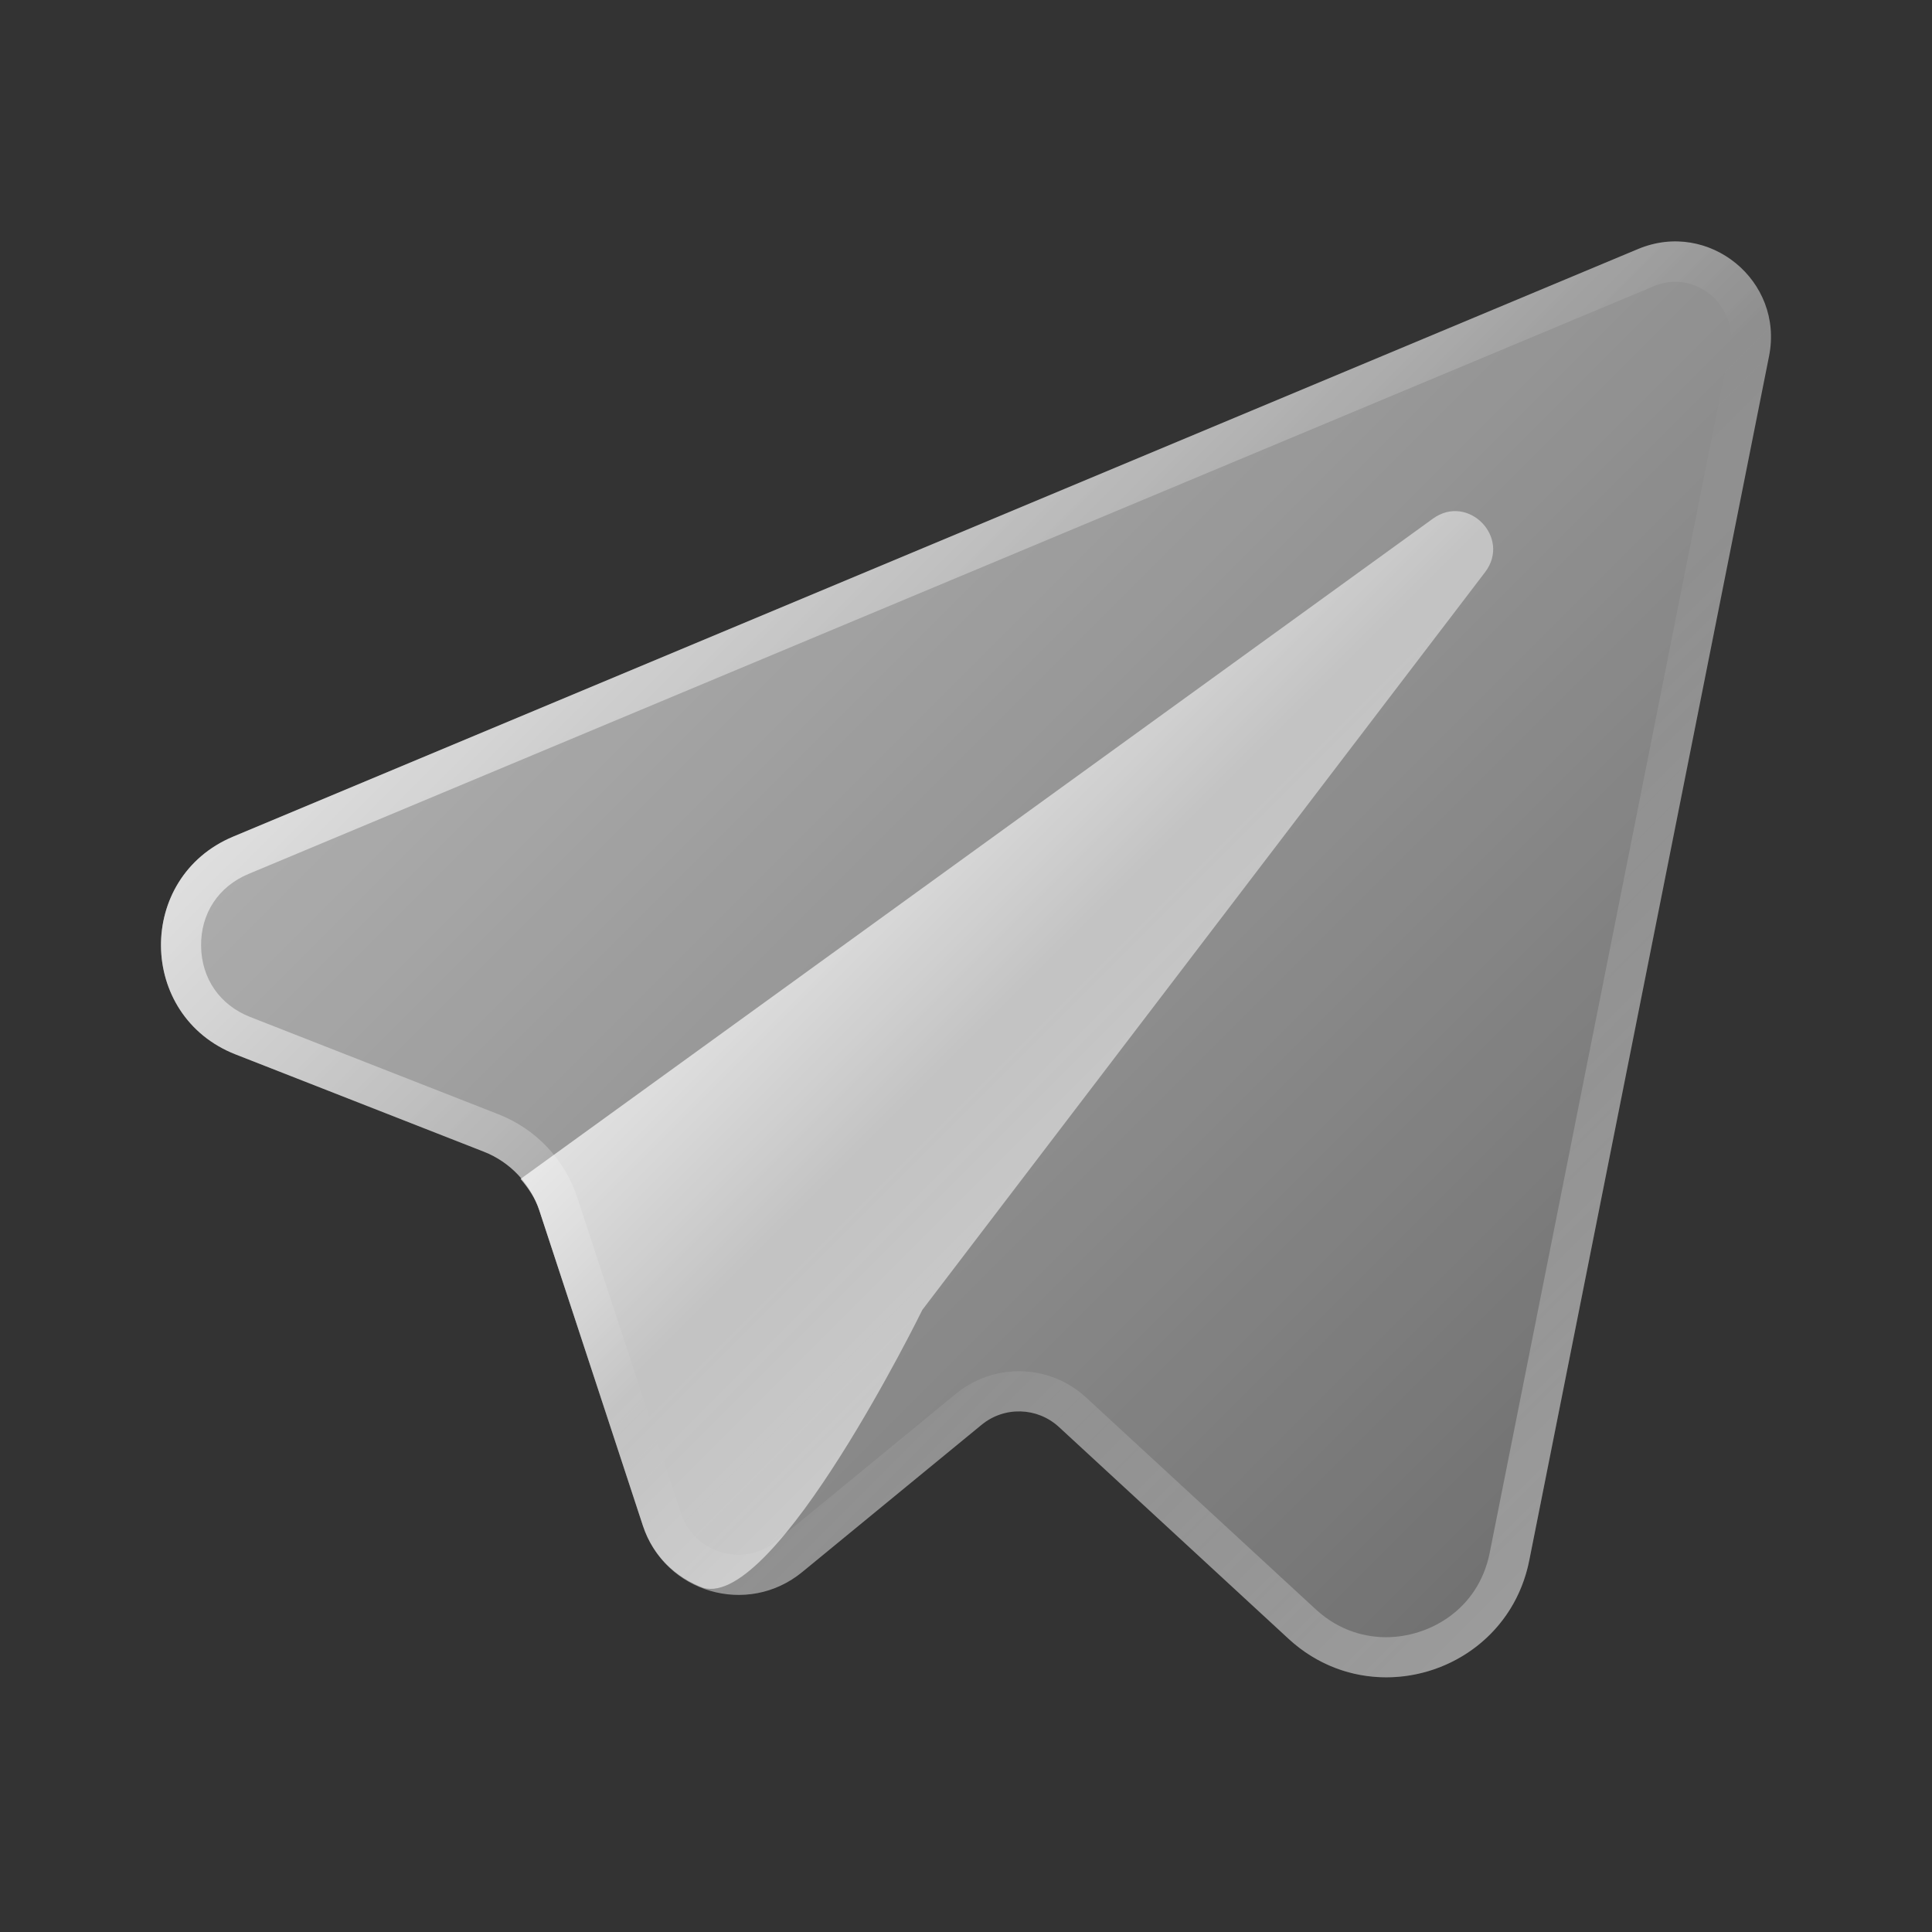
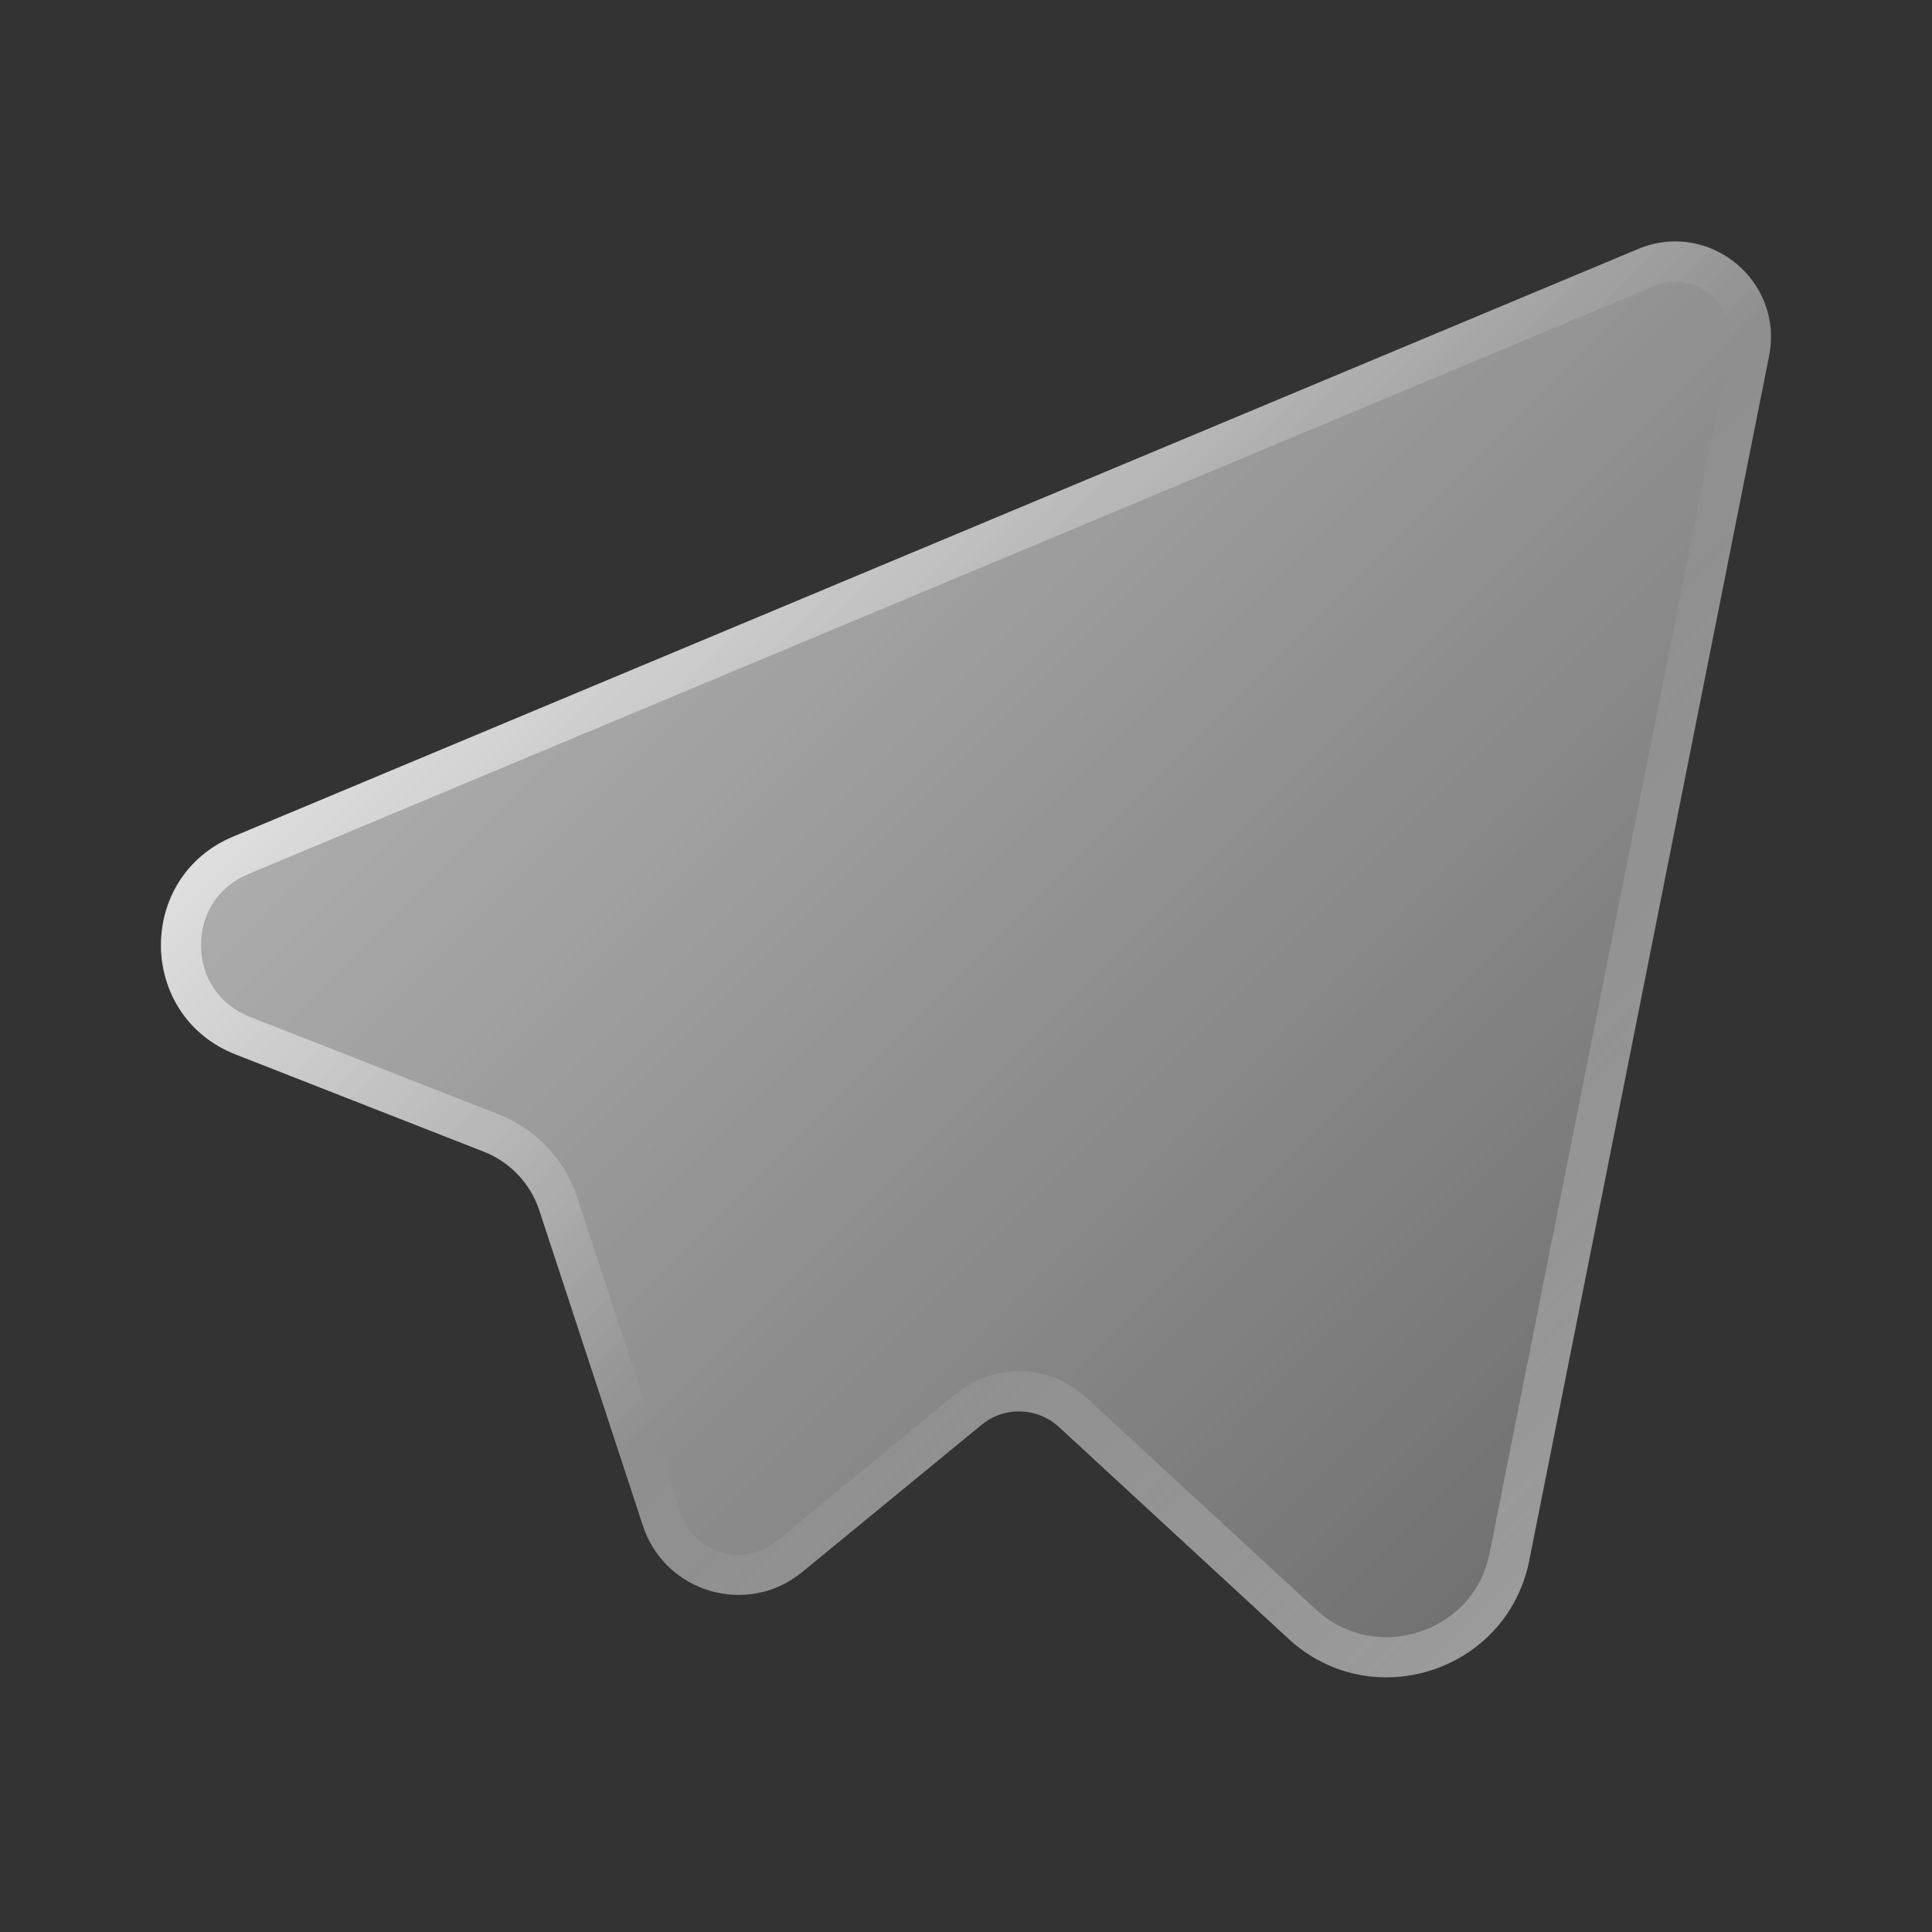
<svg xmlns="http://www.w3.org/2000/svg" viewBox="0 0 24 24" width="48px" height="48px" baseProfile="basic">
  <rect x="0" y="0" width="24" height="24" fill="#333333" stroke="none" />
  <linearGradient id="23d01bYjaQJ_CNH-5vLOla" x1="8.35" x2="21.193" y1="4.78" y2="17.622" gradientUnits="userSpaceOnUse">
    <stop offset="0" stop-color="#fff" stop-opacity=".6" />
    <stop offset="1" stop-color="#fff" stop-opacity=".3" />
  </linearGradient>
  <path fill="url(#23d01bYjaQJ_CNH-5vLOla)" d="M2.926,13.098l3.085,1.209c0.326,0.128,0.578,0.395,0.688,0.727l1.287,3.918 c0.274,0.835,1.301,1.134,1.98,0.576l2.228-1.829c0.282-0.232,0.692-0.22,0.961,0.028l2.851,2.63 c1.035,0.955,2.716,0.408,2.991-0.973l2.979-14.961c0.186-0.935-0.747-1.698-1.627-1.33l-17.454,7.3 C1.687,10.9,1.706,12.62,2.926,13.098z" />
  <linearGradient id="23d01bYjaQJ_CNH-5vLOlb" x1="8.35" x2="21.193" y1="4.78" y2="17.623" gradientUnits="userSpaceOnUse">
    <stop offset="0" stop-color="#fff" stop-opacity=".6" />
    <stop offset=".493" stop-color="#fff" stop-opacity="0" />
    <stop offset=".997" stop-color="#fff" stop-opacity=".3" />
  </linearGradient>
  <path fill="url(#23d01bYjaQJ_CNH-5vLOlb)" d="M20.811,3.5 c0.202,0,0.402,0.096,0.534,0.258c0.076,0.093,0.195,0.29,0.14,0.569l-2.979,14.961c-0.144,0.721-0.767,1.05-1.286,1.05 c-0.228,0-0.565-0.06-0.876-0.347l-2.851-2.63c-0.228-0.211-0.525-0.327-0.836-0.327c-0.284,0-0.562,0.099-0.782,0.28l-2.228,1.829 c-0.172,0.141-0.352,0.171-0.472,0.171c-0.272,0-0.599-0.16-0.716-0.517l-1.287-3.918c-0.156-0.476-0.514-0.854-0.98-1.037 l-3.085-1.209c-0.376-0.148-0.604-0.477-0.609-0.881s0.215-0.739,0.588-0.895l17.454-7.3C20.631,3.519,20.721,3.5,20.811,3.5 M20.811,3c-0.151,0-0.308,0.03-0.462,0.094l-17.454,7.3C1.687,10.9,1.706,12.62,2.926,13.098l3.085,1.209 c0.326,0.128,0.578,0.395,0.688,0.727l1.287,3.918c0.179,0.544,0.677,0.86,1.191,0.86c0.274,0,0.553-0.09,0.789-0.284l2.228-1.829 c0.135-0.111,0.3-0.166,0.464-0.166c0.179,0,0.357,0.065,0.497,0.194l2.851,2.63c0.356,0.329,0.789,0.479,1.215,0.479 c0.811,0,1.596-0.547,1.776-1.452l2.979-14.961C22.13,3.654,21.522,3,20.811,3L20.811,3z" />
  <linearGradient id="23d01bYjaQJ_CNH-5vLOlc" x1="10.746" x2="14.609" y1="10.365" y2="14.228" gradientUnits="userSpaceOnUse">
    <stop offset="0" stop-color="#fff" stop-opacity=".7" />
    <stop offset=".519" stop-color="#fff" stop-opacity=".45" />
    <stop offset="1" stop-color="#fff" stop-opacity=".55" />
  </linearGradient>
-   <path fill="url(#23d01bYjaQJ_CNH-5vLOlc)" d="M11.458,16.271l6.99-9.163 c0.328-0.43-0.211-0.982-0.648-0.665L6.467,14.645c0.098,0.115,0.184,0.242,0.232,0.389l1.287,3.918 c0.126,0.383,0.413,0.647,0.75,0.773C9.639,19.981,11.458,16.271,11.458,16.271z" />
</svg>